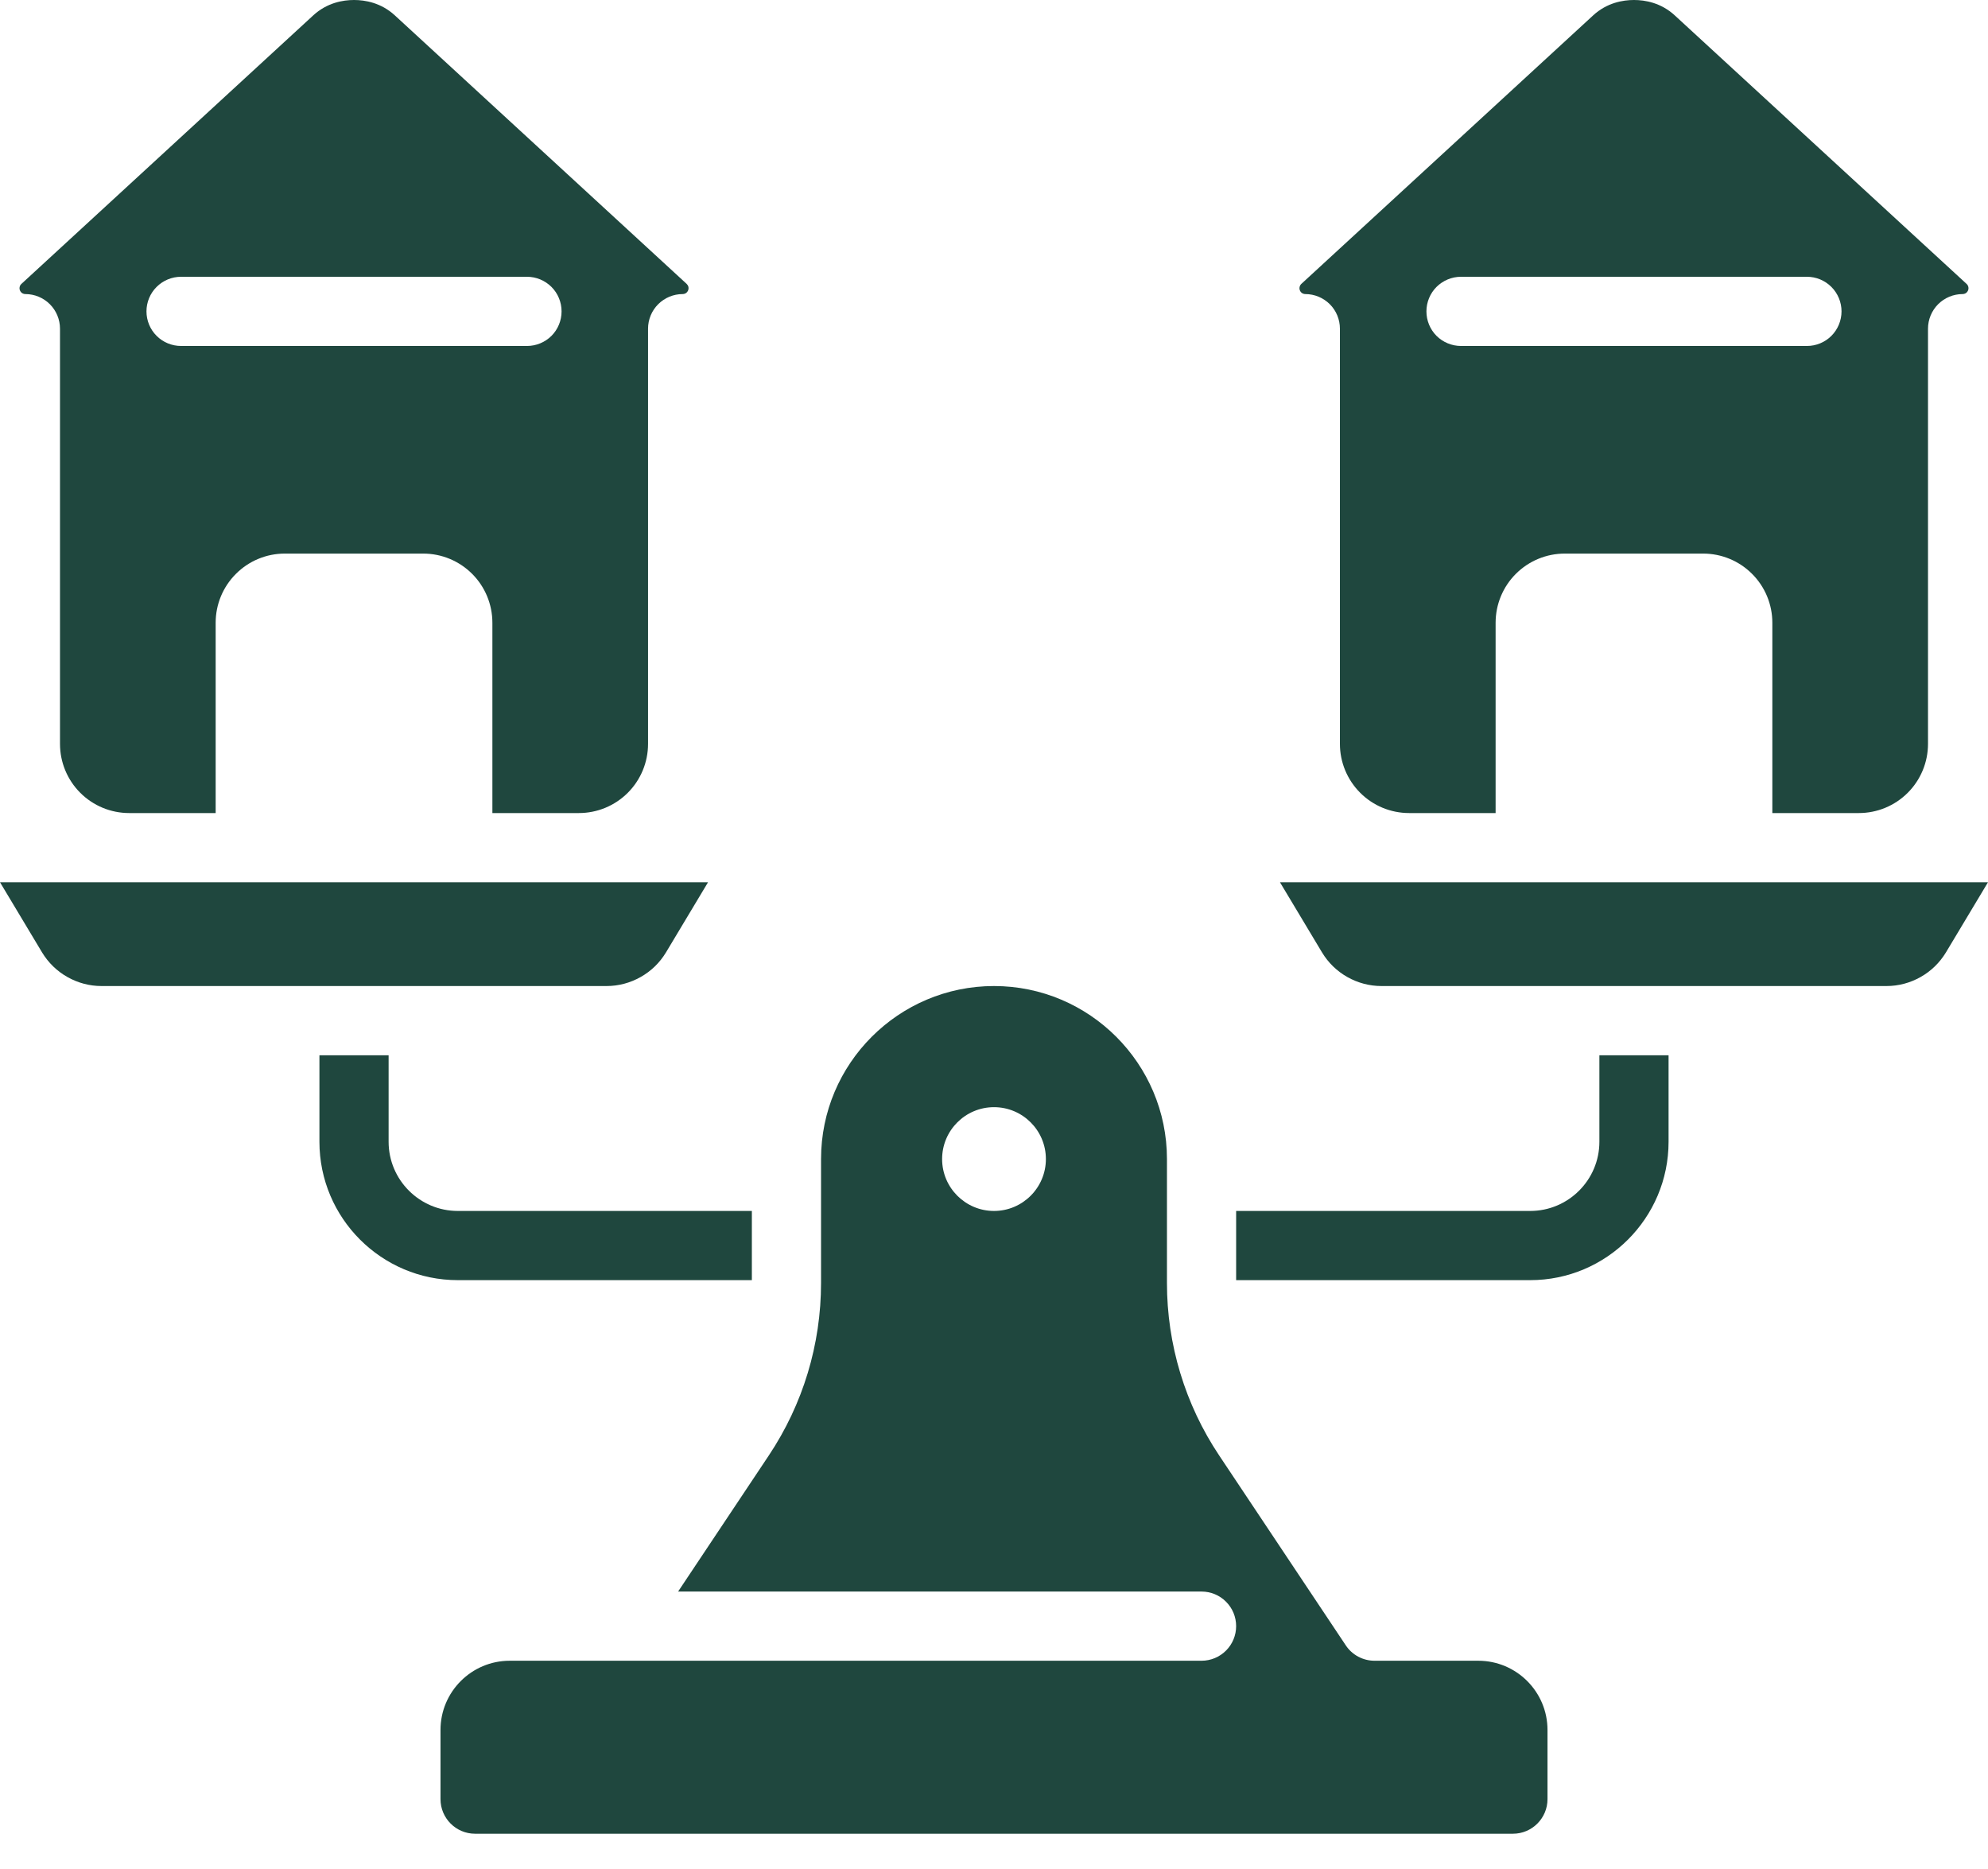
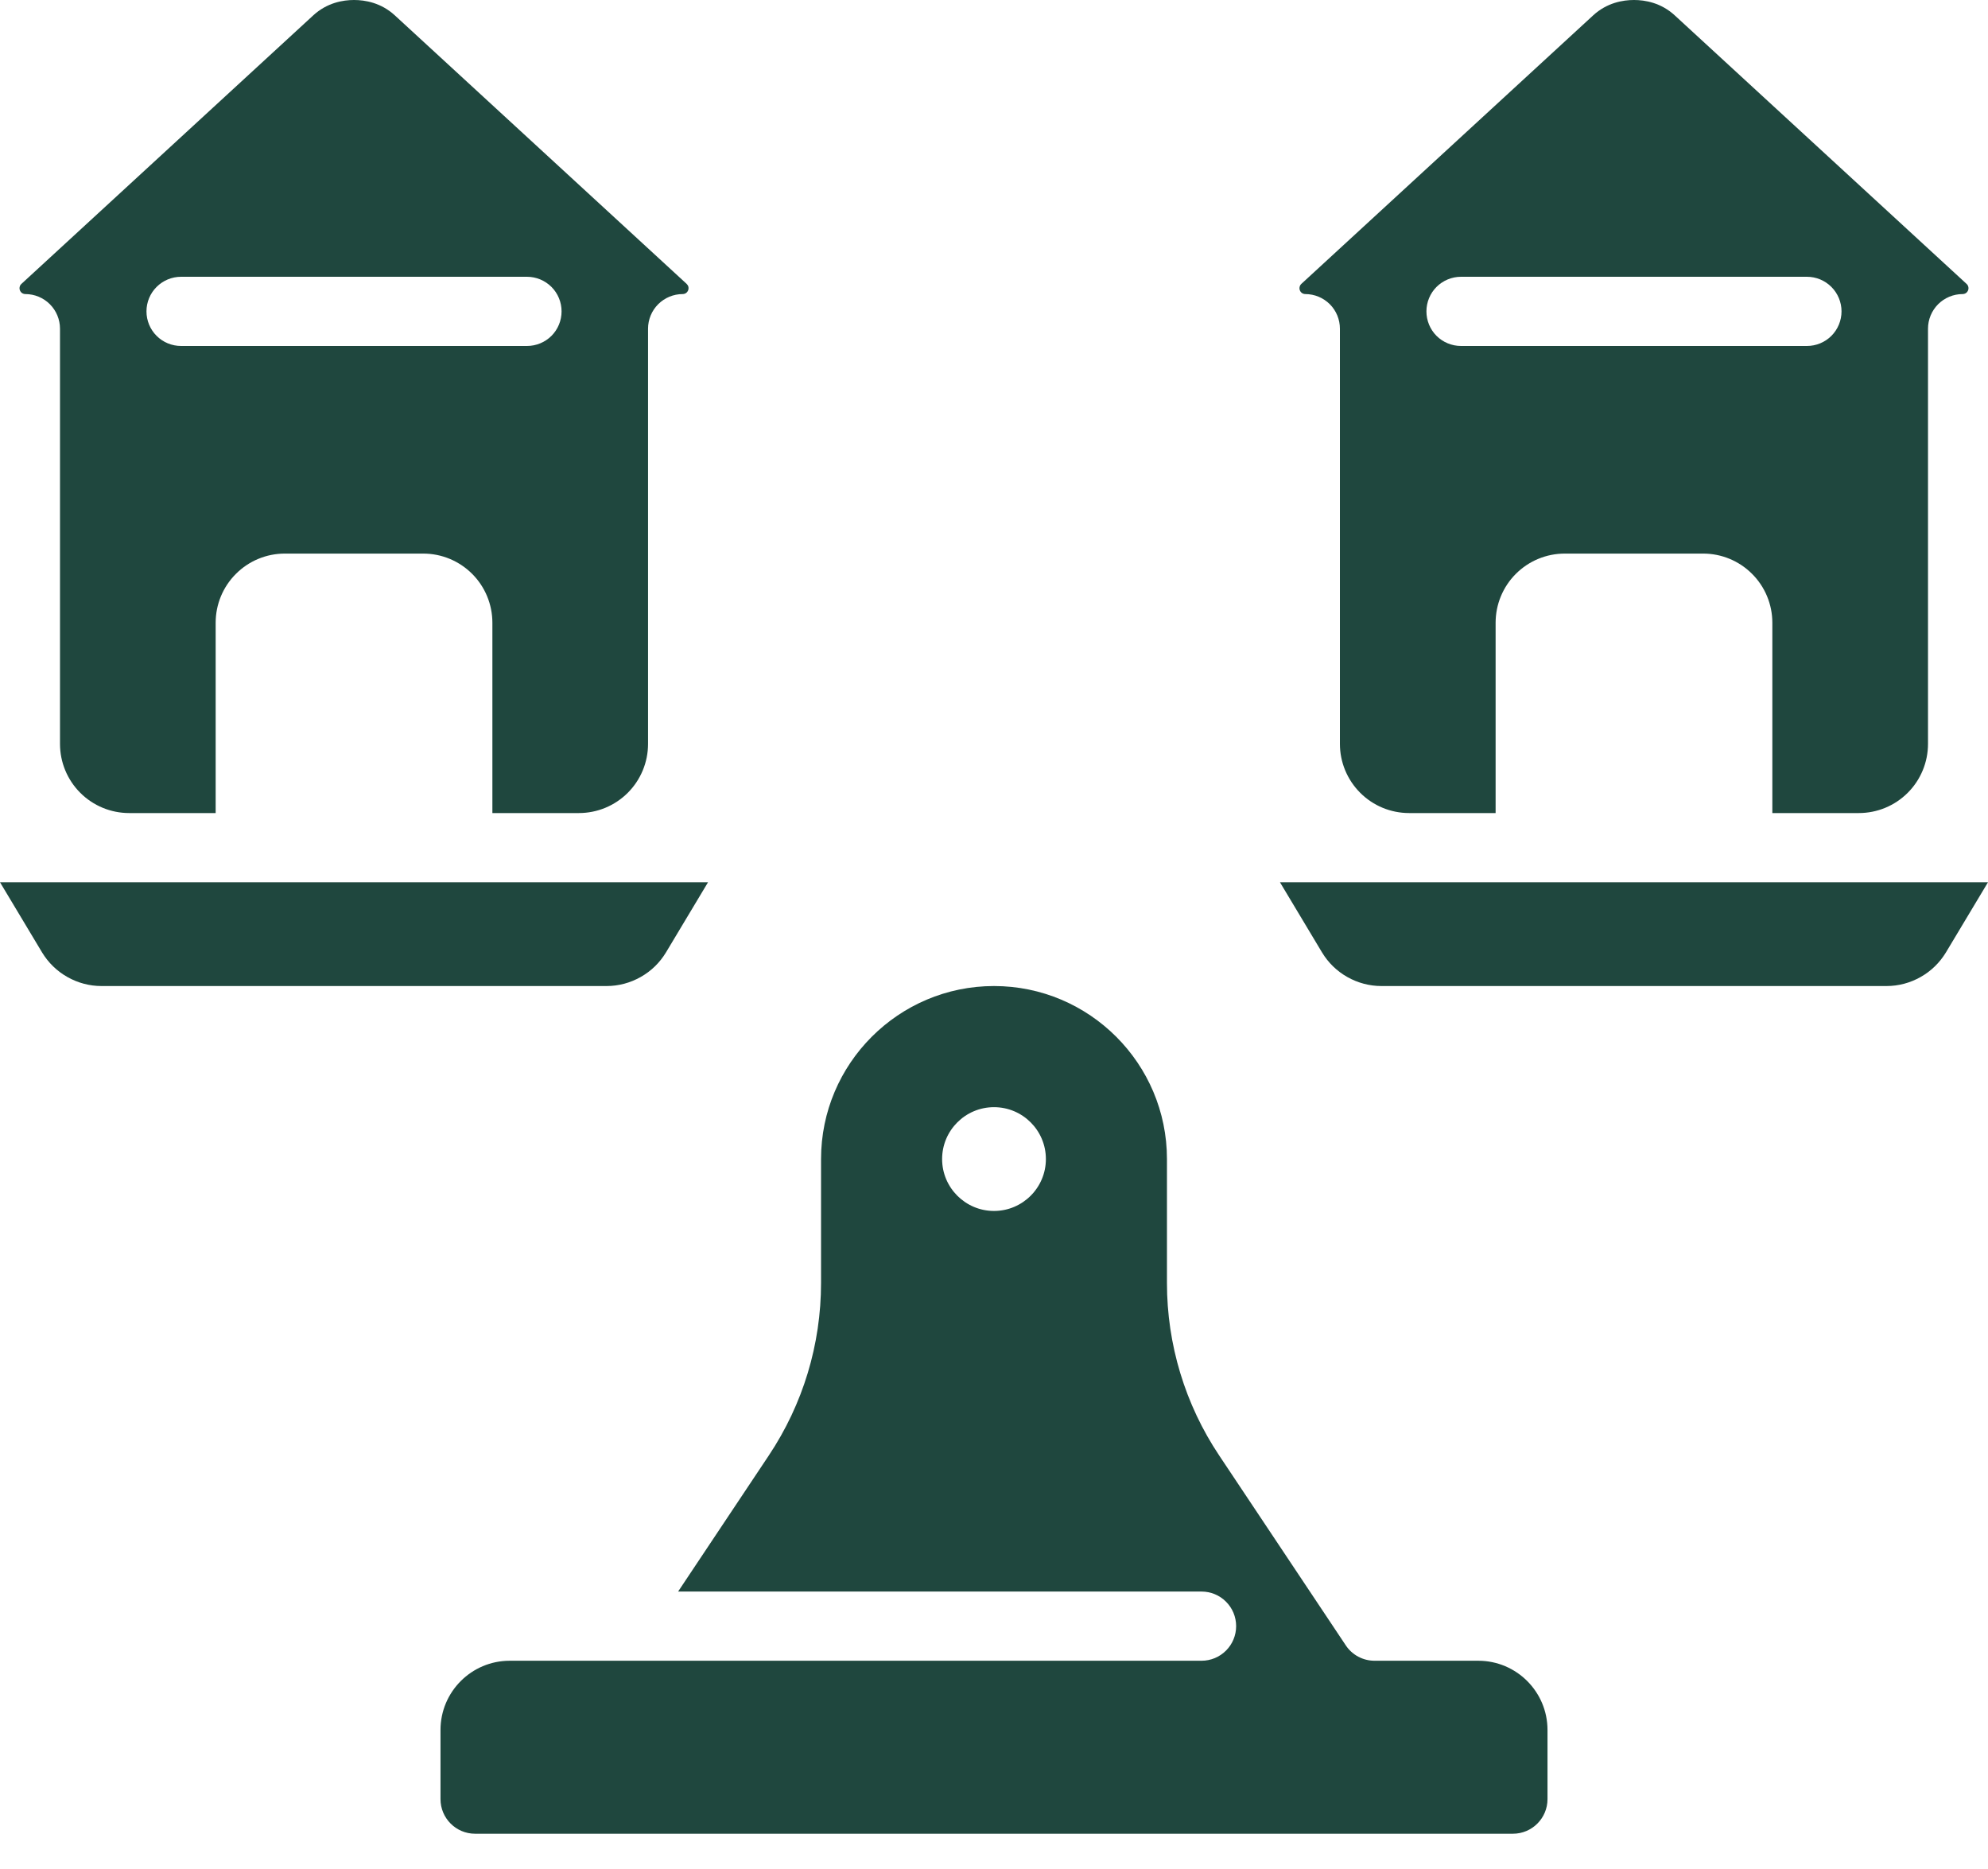
<svg xmlns="http://www.w3.org/2000/svg" width="50" height="47" viewBox="0 0 50 47" fill="none">
  <path d="M33.251 23.952C33.406 24.209 33.625 24.422 33.886 24.569C34.148 24.717 34.443 24.796 34.743 24.796H47.449C47.749 24.796 48.044 24.717 48.305 24.569C48.567 24.422 48.785 24.209 48.941 23.952L50 22.186H32.192L33.251 23.952ZM29.35 32.26V29.147C29.35 26.748 27.399 24.796 25 24.796C22.601 24.796 20.65 26.748 20.65 29.147V32.26C20.65 33.811 20.195 35.313 19.335 36.603L17.055 40.023H30.22C30.451 40.023 30.672 40.114 30.835 40.278C30.999 40.441 31.09 40.662 31.09 40.893C31.09 41.123 30.999 41.345 30.835 41.508C30.672 41.671 30.451 41.763 30.22 41.763H12.819C11.86 41.763 11.079 42.543 11.079 43.503V45.243C11.079 45.723 11.469 46.113 11.949 46.113H38.051C38.531 46.113 38.921 45.723 38.921 45.243V43.503C38.921 42.543 38.14 41.763 37.181 41.763H34.571C34.427 41.763 34.286 41.727 34.16 41.66C34.034 41.592 33.926 41.495 33.847 41.375L30.665 36.603C29.806 35.318 29.349 33.806 29.35 32.26ZM25 30.452C24.28 30.452 23.695 29.866 23.695 29.147C23.695 28.427 24.28 27.842 25 27.842C25.72 27.842 26.305 28.427 26.305 29.147C26.305 29.866 25.72 30.452 25 30.452ZM41.096 0C40.819 0 40.416 0.067 40.068 0.388L32.73 7.139C32.709 7.159 32.693 7.185 32.687 7.214C32.68 7.243 32.682 7.274 32.693 7.301C32.704 7.329 32.722 7.353 32.747 7.37C32.772 7.386 32.801 7.395 32.83 7.395C33.061 7.395 33.282 7.487 33.446 7.65C33.609 7.813 33.7 8.035 33.7 8.265V18.706C33.7 19.168 33.884 19.61 34.21 19.936C34.536 20.263 34.979 20.446 35.441 20.446H37.616V15.661C37.616 15.199 37.799 14.757 38.125 14.431C38.452 14.104 38.894 13.921 39.356 13.921H42.836C43.297 13.921 43.74 14.104 44.066 14.431C44.393 14.757 44.576 15.199 44.576 15.661V20.446H46.751C47.213 20.446 47.655 20.263 47.982 19.936C48.308 19.61 48.491 19.168 48.491 18.706V8.265C48.491 8.035 48.583 7.813 48.746 7.65C48.909 7.487 49.131 7.395 49.361 7.395C49.391 7.395 49.42 7.386 49.445 7.37C49.469 7.353 49.488 7.329 49.499 7.301C49.51 7.274 49.512 7.243 49.505 7.214C49.499 7.185 49.483 7.159 49.461 7.139L42.123 0.388C41.775 0.067 41.373 0 41.096 0ZM46.316 7.83C46.316 8.061 46.224 8.283 46.061 8.446C45.898 8.609 45.677 8.7 45.446 8.7H36.746C36.515 8.7 36.294 8.609 36.13 8.446C35.967 8.283 35.876 8.061 35.876 7.83C35.876 7.6 35.967 7.378 36.13 7.215C36.294 7.052 36.515 6.96 36.746 6.96H45.446C45.677 6.96 45.898 7.052 46.061 7.215C46.224 7.378 46.316 7.6 46.316 7.83ZM16.749 23.952L17.808 22.186H0L1.059 23.952C1.215 24.209 1.433 24.422 1.695 24.569C1.956 24.717 2.251 24.796 2.551 24.796H15.257C15.557 24.796 15.852 24.717 16.113 24.569C16.375 24.422 16.594 24.209 16.749 23.952ZM1.509 8.265V18.706C1.509 19.168 1.692 19.61 2.018 19.936C2.345 20.263 2.787 20.446 3.249 20.446H5.424V15.661C5.424 15.199 5.607 14.757 5.934 14.431C6.26 14.104 6.702 13.921 7.164 13.921H10.644C11.106 13.921 11.548 14.104 11.875 14.431C12.201 14.757 12.384 15.199 12.384 15.661V20.446H14.559C15.021 20.446 15.463 20.263 15.79 19.936C16.116 19.61 16.299 19.168 16.299 18.706V8.265C16.299 8.035 16.391 7.813 16.554 7.65C16.718 7.487 16.939 7.395 17.17 7.395C17.199 7.395 17.228 7.386 17.253 7.37C17.277 7.353 17.296 7.329 17.307 7.301C17.318 7.274 17.32 7.243 17.314 7.214C17.307 7.185 17.291 7.159 17.27 7.139L9.932 0.388C9.584 0.067 9.181 0 8.904 0C8.627 0 8.225 0.067 7.877 0.388L0.539 7.139C0.517 7.159 0.501 7.185 0.495 7.214C0.488 7.243 0.49 7.274 0.501 7.301C0.512 7.329 0.531 7.353 0.555 7.37C0.58 7.386 0.609 7.395 0.639 7.395C0.869 7.395 1.091 7.487 1.254 7.65C1.417 7.813 1.509 8.035 1.509 8.265ZM4.554 6.96H13.254C13.485 6.96 13.706 7.052 13.87 7.215C14.033 7.378 14.124 7.6 14.124 7.83C14.124 8.061 14.033 8.283 13.87 8.446C13.706 8.609 13.485 8.7 13.254 8.7H4.554C4.323 8.7 4.102 8.609 3.939 8.446C3.775 8.283 3.684 8.061 3.684 7.83C3.684 7.6 3.775 7.378 3.939 7.215C4.102 7.052 4.323 6.96 4.554 6.96Z" fill="#1F473E" />
-   <path d="M11.514 30.452C10.555 30.452 9.774 29.671 9.774 28.712V26.537H8.034V28.712C8.034 30.631 9.595 32.192 11.514 32.192H18.91V30.452H11.514ZM40.226 28.712C40.226 29.671 39.446 30.452 38.486 30.452H31.09V32.192H38.486C40.405 32.192 41.966 30.631 41.966 28.712V26.537H40.226V28.712Z" fill="#1F473E" />
</svg>